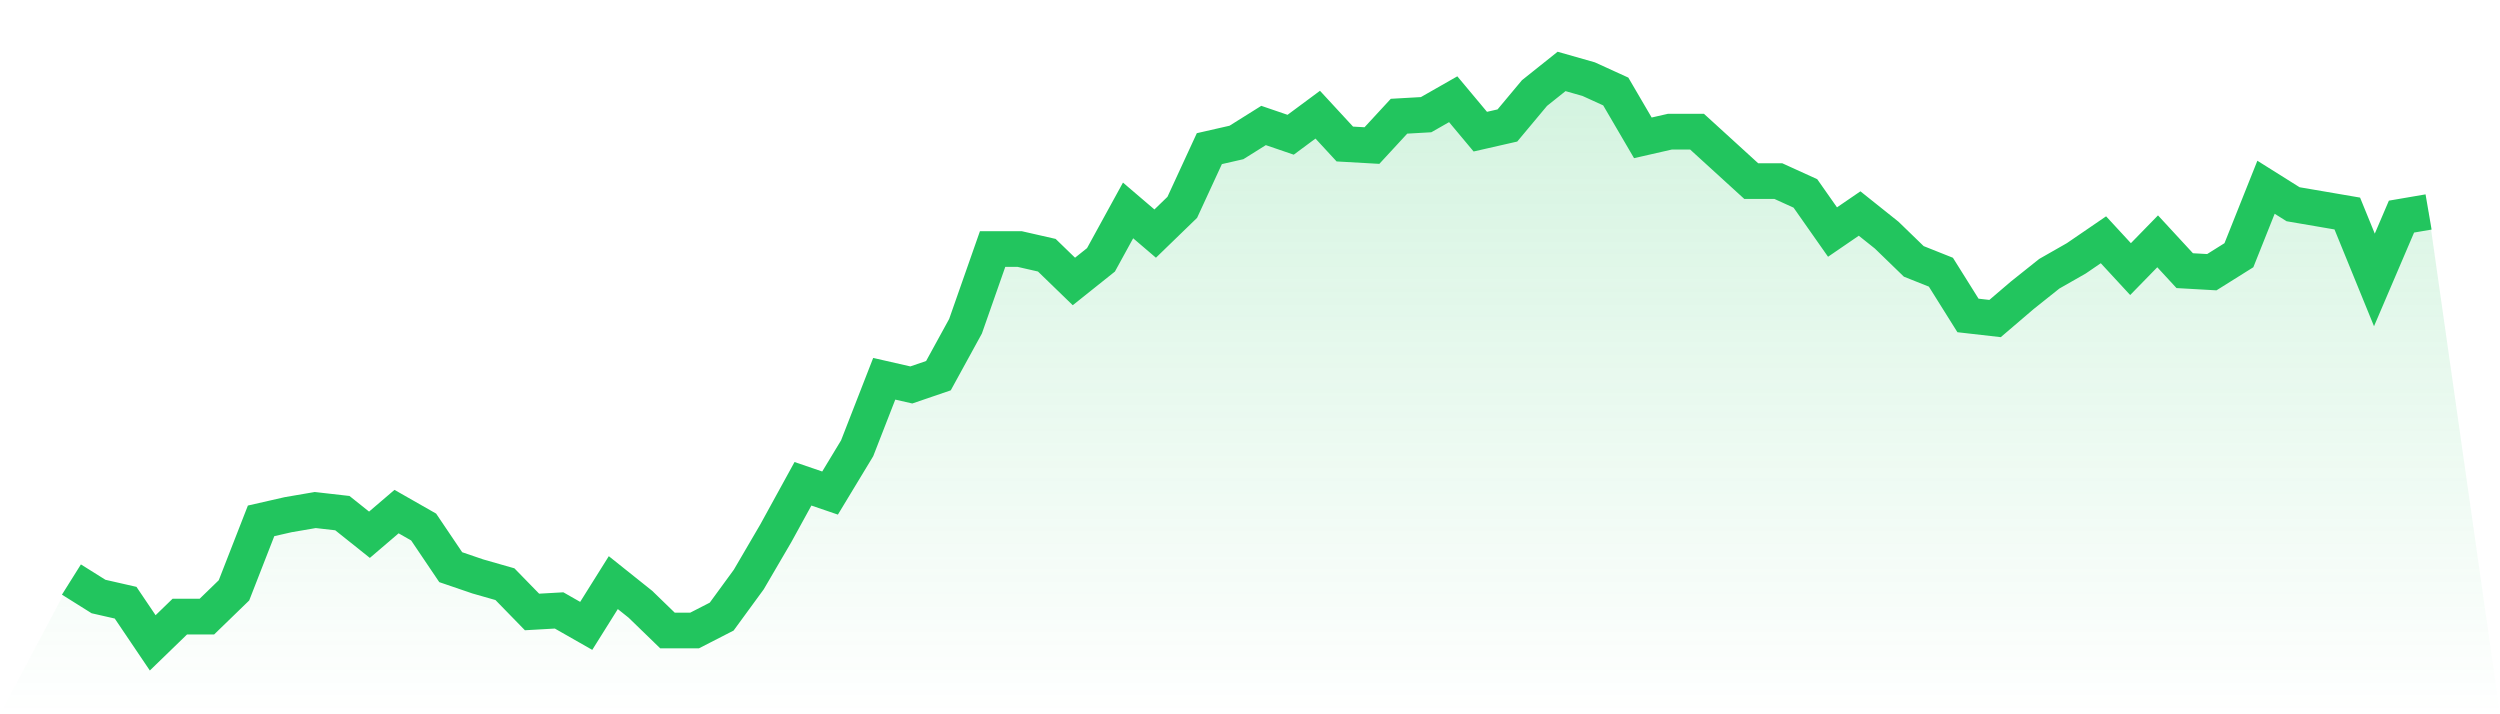
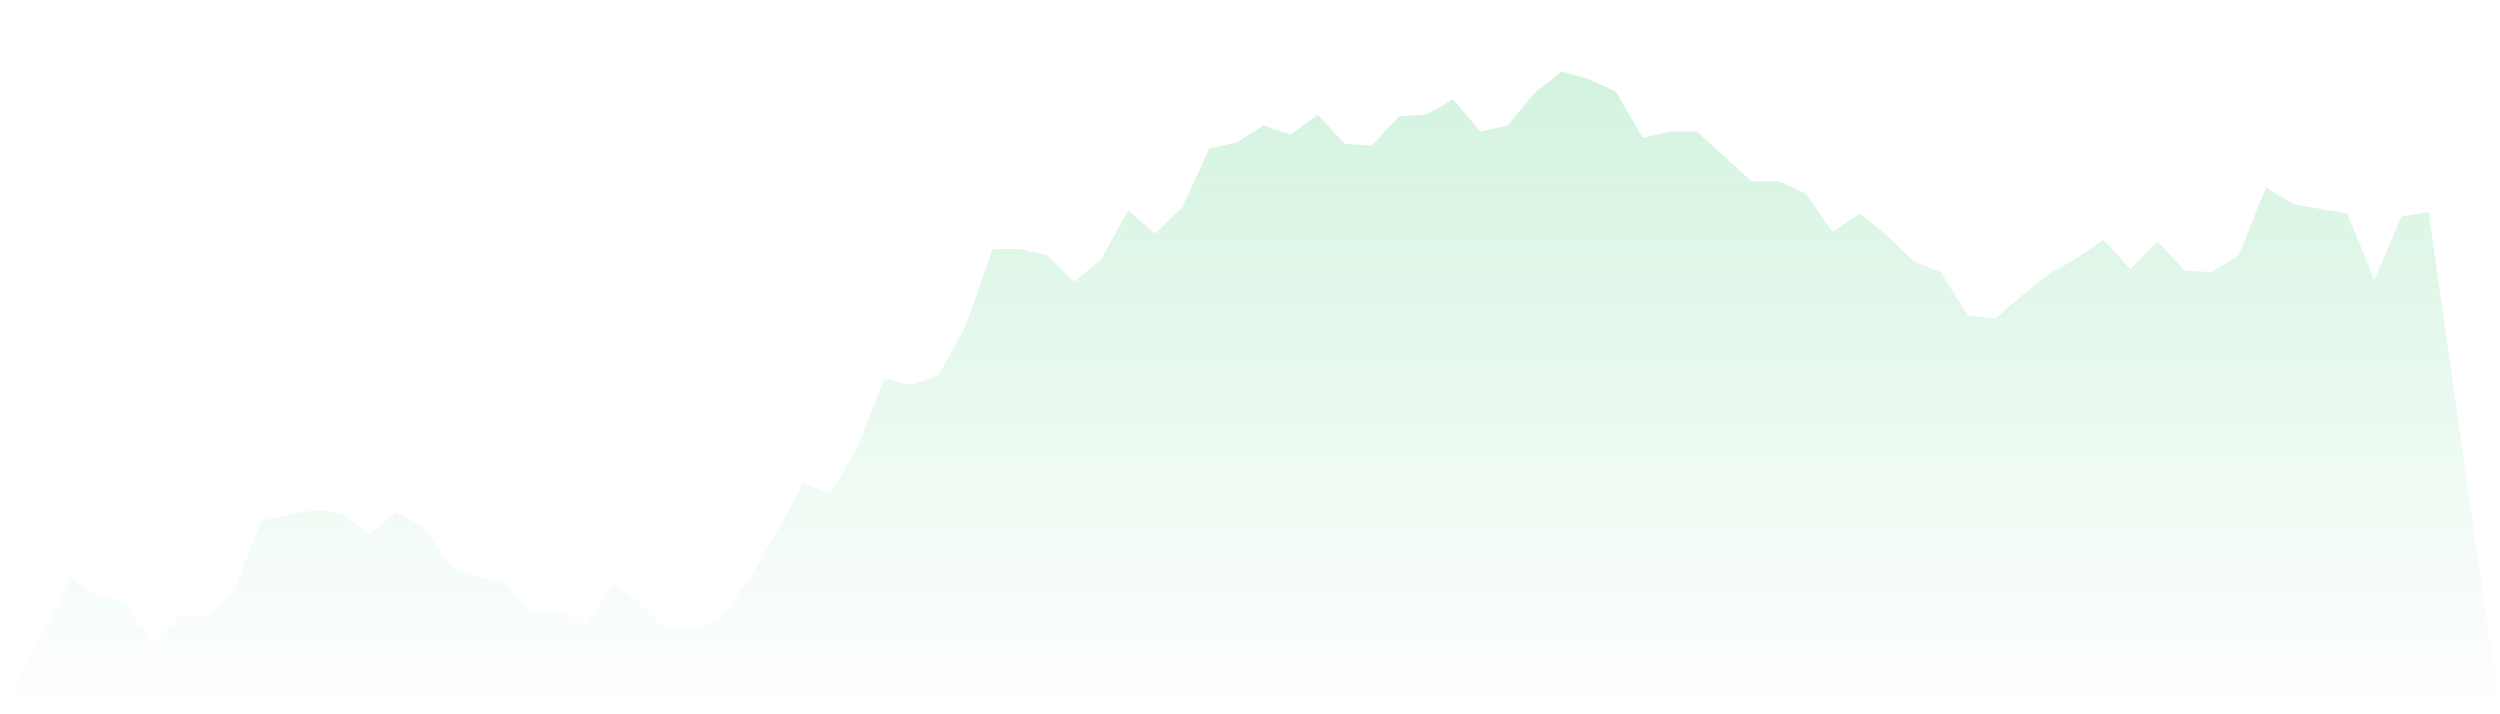
<svg xmlns="http://www.w3.org/2000/svg" viewBox="0 0 140 40">
  <defs>
    <linearGradient id="gradient" x1="0" x2="0" y1="0" y2="1">
      <stop offset="0%" stop-color="#22c55e" stop-opacity="0.2" />
      <stop offset="100%" stop-color="#22c55e" stop-opacity="0" />
    </linearGradient>
  </defs>
  <path d="M4,32.454 L4,32.454 L5.517,33.405 L7.034,33.751 L8.552,36 L10.069,34.53 L11.586,34.53 L13.103,33.059 L14.621,29.168 L16.138,28.822 L17.655,28.562 L19.172,28.735 L20.69,29.946 L22.207,28.649 L23.724,29.514 L25.241,31.762 L26.759,32.281 L28.276,32.714 L29.793,34.27 L31.31,34.184 L32.828,35.049 L34.345,32.627 L35.862,33.838 L37.379,35.308 L38.897,35.308 L40.414,34.53 L41.931,32.454 L43.448,29.859 L44.966,27.092 L46.483,27.611 L48,25.103 L49.517,21.211 L51.034,21.557 L52.552,21.038 L54.069,18.27 L55.586,13.946 L57.103,13.946 L58.621,14.292 L60.138,15.762 L61.655,14.551 L63.172,11.784 L64.69,13.081 L66.207,11.611 L67.724,8.324 L69.241,7.978 L70.759,7.027 L72.276,7.546 L73.793,6.422 L75.31,8.065 L76.828,8.151 L78.345,6.508 L79.862,6.422 L81.379,5.557 L82.897,7.373 L84.414,7.027 L85.931,5.211 L87.448,4 L88.966,4.432 L90.483,5.124 L92,7.719 L93.517,7.373 L95.034,7.373 L96.552,8.757 L98.069,10.141 L99.586,10.141 L101.103,10.832 L102.621,12.995 L104.138,11.957 L105.655,13.168 L107.172,14.638 L108.69,15.243 L110.207,17.665 L111.724,17.838 L113.241,16.541 L114.759,15.33 L116.276,14.465 L117.793,13.427 L119.31,15.07 L120.828,13.514 L122.345,15.157 L123.862,15.243 L125.379,14.292 L126.897,10.486 L128.414,11.438 L129.931,11.697 L131.448,11.957 L132.966,15.676 L134.483,12.13 L136,11.87 L140,40 L0,40 z" fill="url(#gradient)" />
-   <path d="M4,32.454 L4,32.454 L5.517,33.405 L7.034,33.751 L8.552,36 L10.069,34.53 L11.586,34.53 L13.103,33.059 L14.621,29.168 L16.138,28.822 L17.655,28.562 L19.172,28.735 L20.69,29.946 L22.207,28.649 L23.724,29.514 L25.241,31.762 L26.759,32.281 L28.276,32.714 L29.793,34.27 L31.31,34.184 L32.828,35.049 L34.345,32.627 L35.862,33.838 L37.379,35.308 L38.897,35.308 L40.414,34.53 L41.931,32.454 L43.448,29.859 L44.966,27.092 L46.483,27.611 L48,25.103 L49.517,21.211 L51.034,21.557 L52.552,21.038 L54.069,18.27 L55.586,13.946 L57.103,13.946 L58.621,14.292 L60.138,15.762 L61.655,14.551 L63.172,11.784 L64.69,13.081 L66.207,11.611 L67.724,8.324 L69.241,7.978 L70.759,7.027 L72.276,7.546 L73.793,6.422 L75.31,8.065 L76.828,8.151 L78.345,6.508 L79.862,6.422 L81.379,5.557 L82.897,7.373 L84.414,7.027 L85.931,5.211 L87.448,4 L88.966,4.432 L90.483,5.124 L92,7.719 L93.517,7.373 L95.034,7.373 L96.552,8.757 L98.069,10.141 L99.586,10.141 L101.103,10.832 L102.621,12.995 L104.138,11.957 L105.655,13.168 L107.172,14.638 L108.69,15.243 L110.207,17.665 L111.724,17.838 L113.241,16.541 L114.759,15.33 L116.276,14.465 L117.793,13.427 L119.31,15.07 L120.828,13.514 L122.345,15.157 L123.862,15.243 L125.379,14.292 L126.897,10.486 L128.414,11.438 L129.931,11.697 L131.448,11.957 L132.966,15.676 L134.483,12.13 L136,11.87" fill="none" stroke="#22c55e" stroke-width="2" />
</svg>